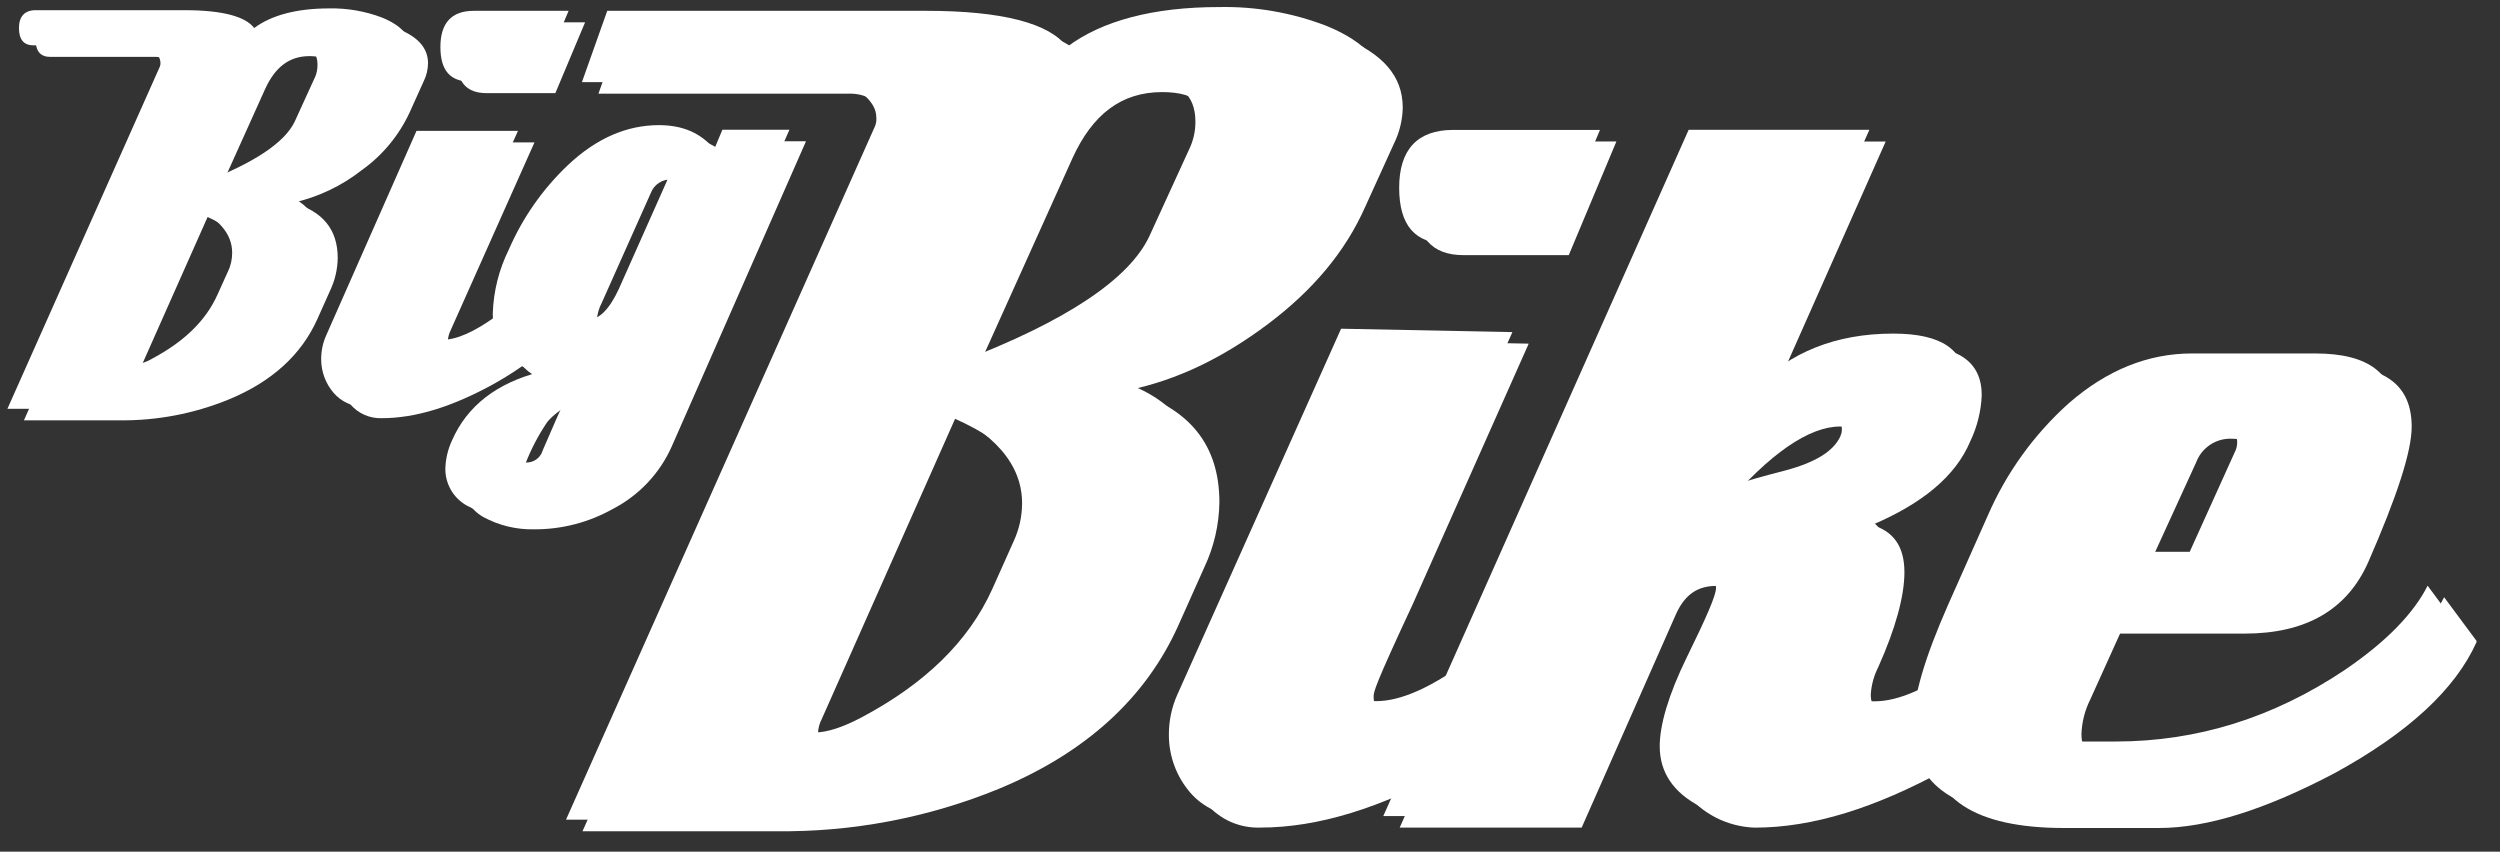
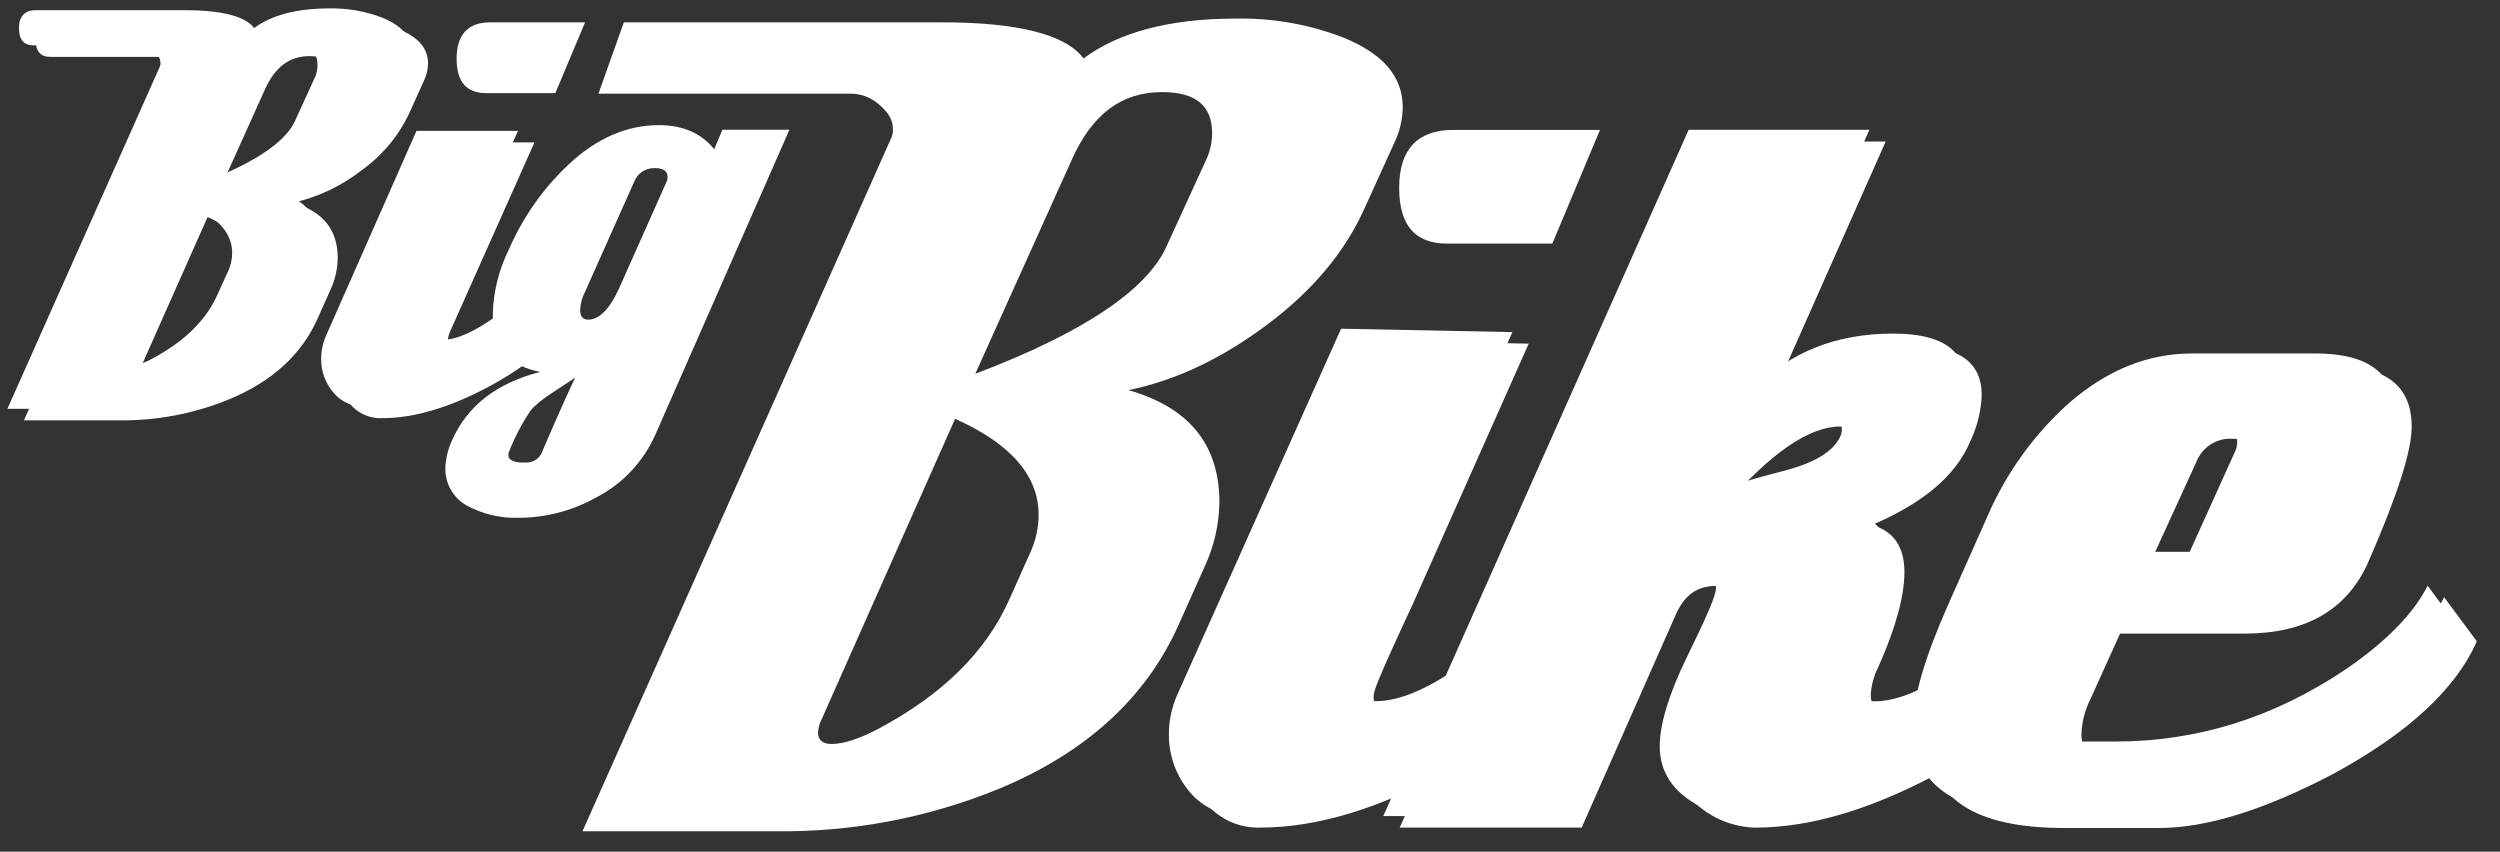
<svg xmlns="http://www.w3.org/2000/svg" width="91" height="31" viewBox="0 0 91 31" fill="none">
  <rect x="0" y="0" width="91" height="31" fill="#333333" stroke="none" />
  <g clip-path="url(#clip0_3420_53816)">
    <path d="M14.508 1.06C13.895 0.826 13.242 0.712 12.585 0.726C11.4 0.726 10.484 0.972 9.853 1.44C9.54 1.02 8.691 0.791 7.331 0.791H1.899C1.497 0.791 1.296 1.016 1.296 1.44C1.296 1.865 1.474 2.071 1.832 2.071H5.701C5.883 2.081 6.057 2.155 6.19 2.281C6.26 2.328 6.318 2.39 6.361 2.463C6.404 2.536 6.43 2.617 6.438 2.701C6.444 2.754 6.436 2.808 6.415 2.857L0.871 15.3H4.337C5.705 15.317 7.063 15.058 8.33 14.539C9.902 13.892 10.976 12.906 11.556 11.605L12.026 10.555C12.196 10.191 12.287 9.794 12.293 9.393C12.293 8.363 11.757 7.692 10.662 7.381C11.574 7.177 12.429 6.772 13.165 6.196C13.919 5.659 14.52 4.934 14.91 4.094L15.425 2.953C15.524 2.752 15.577 2.531 15.58 2.306C15.58 1.753 15.223 1.35 14.508 1.06ZM8.897 10.307L8.517 11.147C8.096 12.087 7.308 12.848 6.169 13.459C5.917 13.61 5.634 13.701 5.341 13.726C5.186 13.726 5.095 13.659 5.095 13.526C5.101 13.443 5.124 13.361 5.163 13.287L7.556 7.9C8.561 8.348 9.053 8.928 9.053 9.622C9.052 9.861 8.999 10.097 8.897 10.313V10.307ZM12.07 3.222L11.333 4.838C10.976 5.599 9.862 6.358 7.913 7.096L9.656 3.229C10.015 2.447 10.528 2.043 11.265 2.043C11.869 2.043 12.161 2.289 12.161 2.781C12.161 2.935 12.131 3.087 12.07 3.229V3.222Z" fill="white" />
-     <path d="M29.338 5.143H26.898L26.602 5.851C26.125 5.267 25.46 4.975 24.586 4.975C23.42 4.975 22.306 5.454 21.272 6.433C20.357 7.302 19.626 8.346 19.124 9.504C18.764 10.23 18.565 11.026 18.54 11.836C18.54 13.03 19.124 13.745 20.263 13.957C18.7 14.36 17.613 15.178 17.056 16.456C16.91 16.773 16.829 17.115 16.817 17.464C16.811 17.738 16.88 18.008 17.015 18.246C17.151 18.484 17.348 18.68 17.586 18.816C18.154 19.126 18.794 19.282 19.442 19.267C20.445 19.273 21.432 19.017 22.306 18.526C23.261 18.032 24.019 17.228 24.454 16.245L29.338 5.143ZM20.343 16.859C20.299 16.977 20.219 17.079 20.115 17.15C20.011 17.221 19.887 17.258 19.761 17.256C19.372 17.273 19.095 17.195 19.107 16.964C19.11 16.928 19.118 16.892 19.133 16.859C19.335 16.343 19.593 15.849 19.902 15.388C20.194 14.989 20.927 14.591 21.537 14.167C20.98 15.361 20.608 16.237 20.343 16.846M24.878 7.009L23.128 10.933C22.783 11.674 22.412 12.045 22.014 12.046C21.829 12.046 21.722 11.939 21.722 11.702C21.731 11.461 21.795 11.225 21.909 11.012L23.685 7.034C23.742 6.879 23.848 6.746 23.986 6.656C24.125 6.566 24.289 6.522 24.454 6.532C24.746 6.532 24.904 6.637 24.904 6.849C24.905 6.906 24.896 6.963 24.878 7.017V7.009Z" fill="white" />
    <path d="M17.923 14.003C16.467 14.797 15.141 15.222 13.892 15.222C13.677 15.229 13.462 15.187 13.265 15.1C13.068 15.012 12.893 14.882 12.753 14.717C12.458 14.379 12.294 13.946 12.293 13.496C12.291 13.195 12.354 12.897 12.478 12.622L15.765 5.183H19.455L16.402 12.025C16.338 12.157 16.302 12.3 16.297 12.446C16.297 12.685 16.429 12.79 16.694 12.79C17.223 12.79 17.86 12.5 18.629 11.95C19.398 11.399 19.928 10.836 20.168 10.332L20.882 11.26L20.857 11.286C20.432 12.252 19.451 13.154 17.923 14.003Z" fill="white" />
    <path d="M21.297 0.813H17.846C17.029 0.813 16.621 1.267 16.621 2.129C16.621 2.991 16.983 3.39 17.71 3.39H20.215L21.297 0.813Z" fill="white" />
    <path d="M52.767 28.039C50.273 29.397 48.003 30.124 45.87 30.124C45.501 30.136 45.134 30.065 44.797 29.916C44.459 29.766 44.16 29.543 43.92 29.262C43.422 28.681 43.149 27.941 43.149 27.176C43.144 26.66 43.253 26.149 43.468 25.679L49.409 12.385L55.645 12.509L51.425 21.991C50.044 24.952 50 25.179 50 25.354C50 25.774 50.225 25.942 50.678 25.942C51.586 25.942 52.677 25.446 53.993 24.492C55.308 23.538 56.214 22.588 56.622 21.724L57.847 23.313L57.803 23.359C57.076 25.055 55.399 26.587 52.767 28.039Z" fill="white" />
    <path d="M67.592 16.294C67.337 16.851 66.675 17.256 65.551 17.555C63.968 17.96 63.05 18.265 62.743 18.467C64.424 16.495 65.858 15.525 66.98 15.525C67.438 15.525 67.642 15.678 67.642 16.031C67.645 16.118 67.628 16.204 67.592 16.283M75.809 23.374L75.855 23.328L74.63 21.739C74.22 22.603 73.369 23.555 72.089 24.507C70.809 25.459 69.729 25.957 68.821 25.957C68.323 25.957 68.096 25.734 68.096 25.278C68.118 24.931 68.211 24.592 68.369 24.282C69 22.874 69.321 21.695 69.321 20.831C69.321 19.879 68.913 19.335 68.142 19.108C69.956 18.337 71.183 17.34 71.715 16.069C71.968 15.543 72.111 14.971 72.135 14.388C72.135 13.16 71.274 12.572 69.504 12.572C67.415 12.572 65.738 13.253 64.46 14.568L68.638 5.153H62.06L50.949 30.124H57.573L61.02 22.323C61.337 21.644 61.791 21.327 62.472 21.327C62.88 21.327 63.061 21.506 63.061 21.825C63.061 22.096 62.699 22.914 62.01 24.32C61.321 25.726 61.012 26.816 61.012 27.585C61.012 28.538 61.512 29.267 62.464 29.765C62.901 29.985 63.38 30.109 63.87 30.126C66.003 30.126 68.27 29.399 70.765 28.042C73.403 26.587 75.084 25.055 75.809 23.374Z" fill="white" />
    <path d="M80.301 20.506H78.258L79.939 16.832C80.038 16.567 80.219 16.34 80.456 16.185C80.692 16.03 80.972 15.954 81.255 15.97C81.755 15.97 82.026 16.151 82.026 16.515C82.027 16.608 82.012 16.7 81.982 16.788L80.301 20.506ZM90.145 23.374V23.328L88.966 21.739C88.466 22.737 87.469 23.782 85.925 24.824C83.34 26.547 80.573 27.41 77.624 27.411H76.308C75.944 27.411 75.764 27.184 75.764 26.728C75.778 26.29 75.887 25.86 76.083 25.467L77.17 23.063H81.707C83.93 23.063 85.427 22.201 86.198 20.476C87.249 18.072 87.785 16.439 87.785 15.531C87.785 14.035 86.833 13.308 84.882 13.308H80.391C78.802 13.308 77.306 13.898 75.9 15.123C74.638 16.258 73.634 17.65 72.958 19.207L71.506 22.473C70.69 24.332 70.234 25.787 70.234 26.919C70.234 29.05 71.869 30.139 75.135 30.139H78.584C80.353 30.139 82.484 29.458 84.979 28.143C87.652 26.683 89.374 25.093 90.145 23.374Z" fill="white" />
    <path d="M48.875 1.358C47.631 0.881 46.307 0.65 44.976 0.677C42.57 0.677 40.71 1.177 39.441 2.129C38.81 1.267 37.083 0.814 34.315 0.814H22.708L21.783 3.409H31.003C31.373 3.42 31.727 3.562 32.003 3.808C32.321 4.081 32.501 4.353 32.501 4.672C32.511 4.779 32.496 4.887 32.457 4.987L21.203 30.257H28.235C31.018 30.293 33.78 29.768 36.355 28.714C39.531 27.398 41.708 25.402 42.889 22.771L43.841 20.642C44.189 19.904 44.374 19.1 44.386 18.284C44.386 16.197 43.297 14.835 41.076 14.201C42.843 13.837 44.522 13.022 46.155 11.794C47.788 10.567 48.969 9.163 49.692 7.532L50.743 5.221C50.945 4.811 51.053 4.362 51.06 3.905C51.054 2.764 50.329 1.948 48.875 1.358ZM37.49 20.14L36.719 21.865C35.857 23.769 34.269 25.309 31.955 26.537C31.276 26.896 30.694 27.081 30.273 27.081C29.956 27.081 29.776 26.945 29.776 26.673C29.784 26.499 29.83 26.328 29.912 26.173L34.765 15.245C36.807 16.153 37.806 17.334 37.806 18.738C37.804 19.223 37.697 19.701 37.49 20.14ZM43.932 5.756L42.435 9.024C41.708 10.567 39.441 12.11 35.5 13.606L39.039 5.756C39.764 4.17 40.807 3.352 42.305 3.352C43.53 3.352 44.121 3.852 44.121 4.849C44.12 5.161 44.056 5.47 43.932 5.756Z" fill="white" />
-     <path d="M58.837 5.149H53.49C52.183 5.149 51.527 5.877 51.527 7.251C51.527 8.625 52.107 9.287 53.272 9.287H57.103L58.837 5.149Z" fill="white" />
    <path d="M13.907 0.64C13.293 0.406 12.64 0.293 11.984 0.306C10.798 0.306 9.882 0.552 9.252 1.02C8.939 0.6 8.089 0.371 6.73 0.371H1.297C0.9 0.371 0.69 0.596 0.69 1.02C0.69 1.445 0.868 1.651 1.226 1.651H5.103C5.285 1.658 5.458 1.729 5.593 1.85C5.663 1.898 5.721 1.96 5.764 2.033C5.807 2.105 5.833 2.187 5.841 2.271C5.846 2.324 5.838 2.377 5.818 2.426L0.27 14.88H3.735C5.104 14.898 6.462 14.639 7.728 14.119C9.306 13.472 10.374 12.486 10.954 11.186L11.425 10.135C11.595 9.771 11.686 9.375 11.692 8.973C11.692 7.943 11.156 7.272 10.061 6.961C10.972 6.759 11.827 6.356 12.564 5.782C13.318 5.245 13.919 4.521 14.308 3.681L14.823 2.54C14.923 2.338 14.977 2.117 14.981 1.892C14.981 1.333 14.621 0.93 13.907 0.64ZM8.295 9.887L7.915 10.727C7.495 11.667 6.707 12.428 5.568 13.039C5.315 13.19 5.032 13.281 4.74 13.306C4.584 13.306 4.494 13.239 4.494 13.096C4.501 13.016 4.523 12.938 4.561 12.867L6.953 7.481C7.959 7.928 8.451 8.508 8.451 9.202C8.451 9.441 8.398 9.677 8.295 9.893V9.887ZM11.469 2.802L10.731 4.418C10.374 5.179 9.26 5.938 7.312 6.676L9.054 2.809C9.411 2.027 9.937 1.623 10.664 1.623C11.267 1.623 11.557 1.869 11.557 2.361C11.559 2.515 11.528 2.667 11.469 2.809V2.802Z" fill="white" />
    <path d="M28.735 4.723H26.295L25.998 5.431C25.521 4.847 24.857 4.555 23.983 4.555C22.817 4.555 21.703 5.034 20.669 6.013C19.753 6.882 19.023 7.926 18.521 9.084C18.161 9.81 17.962 10.606 17.937 11.416C17.937 12.61 18.521 13.325 19.66 13.537C18.096 13.94 17.01 14.758 16.451 16.036C16.305 16.353 16.223 16.695 16.211 17.044C16.206 17.318 16.274 17.588 16.41 17.826C16.545 18.064 16.742 18.261 16.98 18.396C17.549 18.706 18.189 18.862 18.836 18.848C19.84 18.853 20.829 18.598 21.705 18.106C22.66 17.613 23.417 16.808 23.853 15.825L28.735 4.723ZM19.74 16.439C19.696 16.557 19.616 16.659 19.512 16.73C19.407 16.801 19.284 16.838 19.158 16.836C18.769 16.853 18.491 16.775 18.504 16.544C18.506 16.508 18.515 16.472 18.529 16.439C18.732 15.923 18.99 15.429 19.298 14.968C19.591 14.569 20.324 14.171 20.933 13.747C20.377 14.941 20.005 15.817 19.74 16.427M24.275 6.589L22.524 10.521C22.18 11.262 21.808 11.633 21.41 11.635C21.226 11.635 21.118 11.528 21.118 11.29C21.127 11.049 21.191 10.813 21.305 10.601L23.081 6.623C23.139 6.468 23.244 6.335 23.383 6.244C23.521 6.154 23.685 6.111 23.851 6.12C24.143 6.12 24.3 6.225 24.3 6.438C24.301 6.492 24.292 6.546 24.275 6.597V6.589Z" fill="white" />
    <path d="M17.311 13.583C15.853 14.377 14.529 14.802 13.28 14.802C13.065 14.809 12.85 14.767 12.653 14.68C12.456 14.592 12.281 14.462 12.141 14.297C11.85 13.958 11.69 13.524 11.691 13.076C11.689 12.775 11.752 12.477 11.876 12.202L15.161 4.763H18.854L15.8 11.605C15.737 11.737 15.701 11.88 15.695 12.026C15.695 12.265 15.827 12.37 16.092 12.37C16.622 12.37 17.259 12.08 18.028 11.53C18.797 10.979 19.326 10.416 19.566 9.912L20.281 10.841L20.255 10.866C19.831 11.832 18.849 12.734 17.311 13.583Z" fill="white" />
-     <path d="M20.697 0.394H17.246C16.428 0.394 16.031 0.847 16.031 1.709C16.031 2.571 16.393 2.97 17.12 2.97H19.614L20.697 0.394Z" fill="white" />
    <path d="M52.166 27.619C49.669 28.977 47.402 29.704 45.269 29.704C44.9 29.716 44.533 29.645 44.195 29.496C43.858 29.346 43.558 29.123 43.318 28.843C42.821 28.261 42.547 27.521 42.547 26.756C42.543 26.24 42.652 25.729 42.866 25.259L48.816 11.965L55.051 12.089L50.831 21.571C49.451 24.532 49.407 24.759 49.407 24.934C49.407 25.354 49.631 25.522 50.085 25.522C50.993 25.522 52.084 25.026 53.4 24.072C54.715 23.118 55.621 22.168 56.029 21.304L57.254 22.893L57.21 22.939C56.474 24.635 54.797 26.167 52.166 27.619Z" fill="white" />
    <path d="M66.994 15.873C66.74 16.43 66.078 16.836 64.953 17.134C63.371 17.54 62.452 17.845 62.146 18.047C63.827 16.075 65.26 15.104 66.382 15.104C66.841 15.104 67.044 15.258 67.044 15.611C67.048 15.698 67.031 15.784 66.994 15.863M75.211 22.954L75.257 22.907L74.036 21.31C73.616 22.174 72.765 23.126 71.496 24.078C70.226 25.03 69.135 25.528 68.228 25.528C67.73 25.528 67.502 25.305 67.502 24.849C67.525 24.502 67.618 24.163 67.776 23.853C68.406 22.445 68.728 21.266 68.728 20.402C68.728 19.45 68.32 18.906 67.549 18.679C69.362 17.908 70.588 16.912 71.132 15.64C71.381 15.113 71.52 14.541 71.54 13.959C71.54 12.732 70.68 12.143 68.911 12.143C66.822 12.143 65.145 12.824 63.867 14.14L68.045 4.725H61.467L50.352 29.704H56.976L60.422 21.903C60.74 21.224 61.194 20.907 61.874 20.907C62.282 20.907 62.463 21.085 62.463 21.405C62.463 21.676 62.102 22.493 61.412 23.899C60.723 25.305 60.414 26.396 60.414 27.165C60.414 28.117 60.914 28.846 61.866 29.345C62.303 29.565 62.783 29.688 63.272 29.706C65.405 29.706 67.673 28.979 70.167 27.621C72.807 26.167 74.486 24.635 75.211 22.954Z" fill="white" />
    <path d="M79.708 20.085H77.665L79.347 16.412C79.445 16.146 79.626 15.919 79.863 15.764C80.099 15.609 80.38 15.534 80.662 15.55C81.16 15.55 81.433 15.731 81.433 16.094C81.434 16.187 81.419 16.28 81.387 16.367L79.706 20.085M89.543 22.954V22.907L88.365 21.319C87.864 22.317 86.866 23.361 85.323 24.404C82.739 26.127 79.972 26.989 77.022 26.991H75.715C75.352 26.991 75.171 26.764 75.171 26.308C75.185 25.869 75.294 25.439 75.49 25.047L76.577 22.643H81.114C83.338 22.643 84.835 21.78 85.605 20.056C86.656 17.651 87.192 16.019 87.192 15.111C87.183 13.6 86.223 12.866 84.281 12.866H79.79C78.201 12.866 76.705 13.457 75.299 14.682C74.034 15.818 73.029 17.212 72.353 18.772L70.9 22.038C70.083 23.897 69.629 25.352 69.629 26.484C69.629 28.615 71.264 29.704 74.53 29.704H77.978C79.748 29.704 81.879 29.023 84.374 27.707C87.05 26.258 88.773 24.673 89.543 22.954Z" fill="white" />
-     <path d="M48.273 0.938C47.03 0.461 45.706 0.23 44.375 0.257C41.968 0.257 40.108 0.757 38.839 1.709C38.209 0.848 36.481 0.394 33.713 0.394H22.104L21.182 2.989H30.401C30.773 3.007 31.127 3.156 31.399 3.409C31.717 3.683 31.898 3.954 31.898 4.273C31.908 4.38 31.893 4.488 31.853 4.588L20.602 29.837H27.633C30.416 29.873 33.178 29.348 35.754 28.294C38.929 26.979 41.107 24.982 42.288 22.351L43.24 20.222C43.587 19.484 43.773 18.68 43.784 17.864C43.784 15.777 42.695 14.415 40.474 13.781C42.242 13.417 43.921 12.602 45.554 11.374C47.187 10.147 48.368 8.743 49.09 7.112L50.141 4.801C50.343 4.391 50.452 3.942 50.459 3.485C50.452 2.344 49.727 1.528 48.273 0.938ZM36.889 19.72L36.117 21.445C35.256 23.349 33.667 24.89 31.353 26.117C30.674 26.476 30.092 26.661 29.672 26.661C29.355 26.661 29.174 26.525 29.174 26.253C29.182 26.079 29.229 25.908 29.311 25.753L34.163 14.825C36.206 15.733 37.204 16.914 37.204 18.318C37.203 18.803 37.095 19.281 36.889 19.72ZM43.33 5.337L41.834 8.604C41.107 10.147 38.839 11.69 34.899 13.186L38.438 5.337C39.148 3.75 40.199 2.932 41.697 2.932C42.922 2.932 43.513 3.432 43.513 4.429C43.515 4.741 43.452 5.05 43.33 5.337Z" fill="white" />
    <path d="M58.239 4.729H52.893C51.585 4.729 50.93 5.457 50.93 6.831C50.93 8.206 51.51 8.867 52.674 8.867H56.505L58.239 4.729Z" fill="white" />
  </g>
  <defs>
    <clipPath id="clip0_3420_53816">
      <rect width="89.876" height="30" fill="white" transform="translate(0.27 0.257)" />
    </clipPath>
  </defs>
</svg>